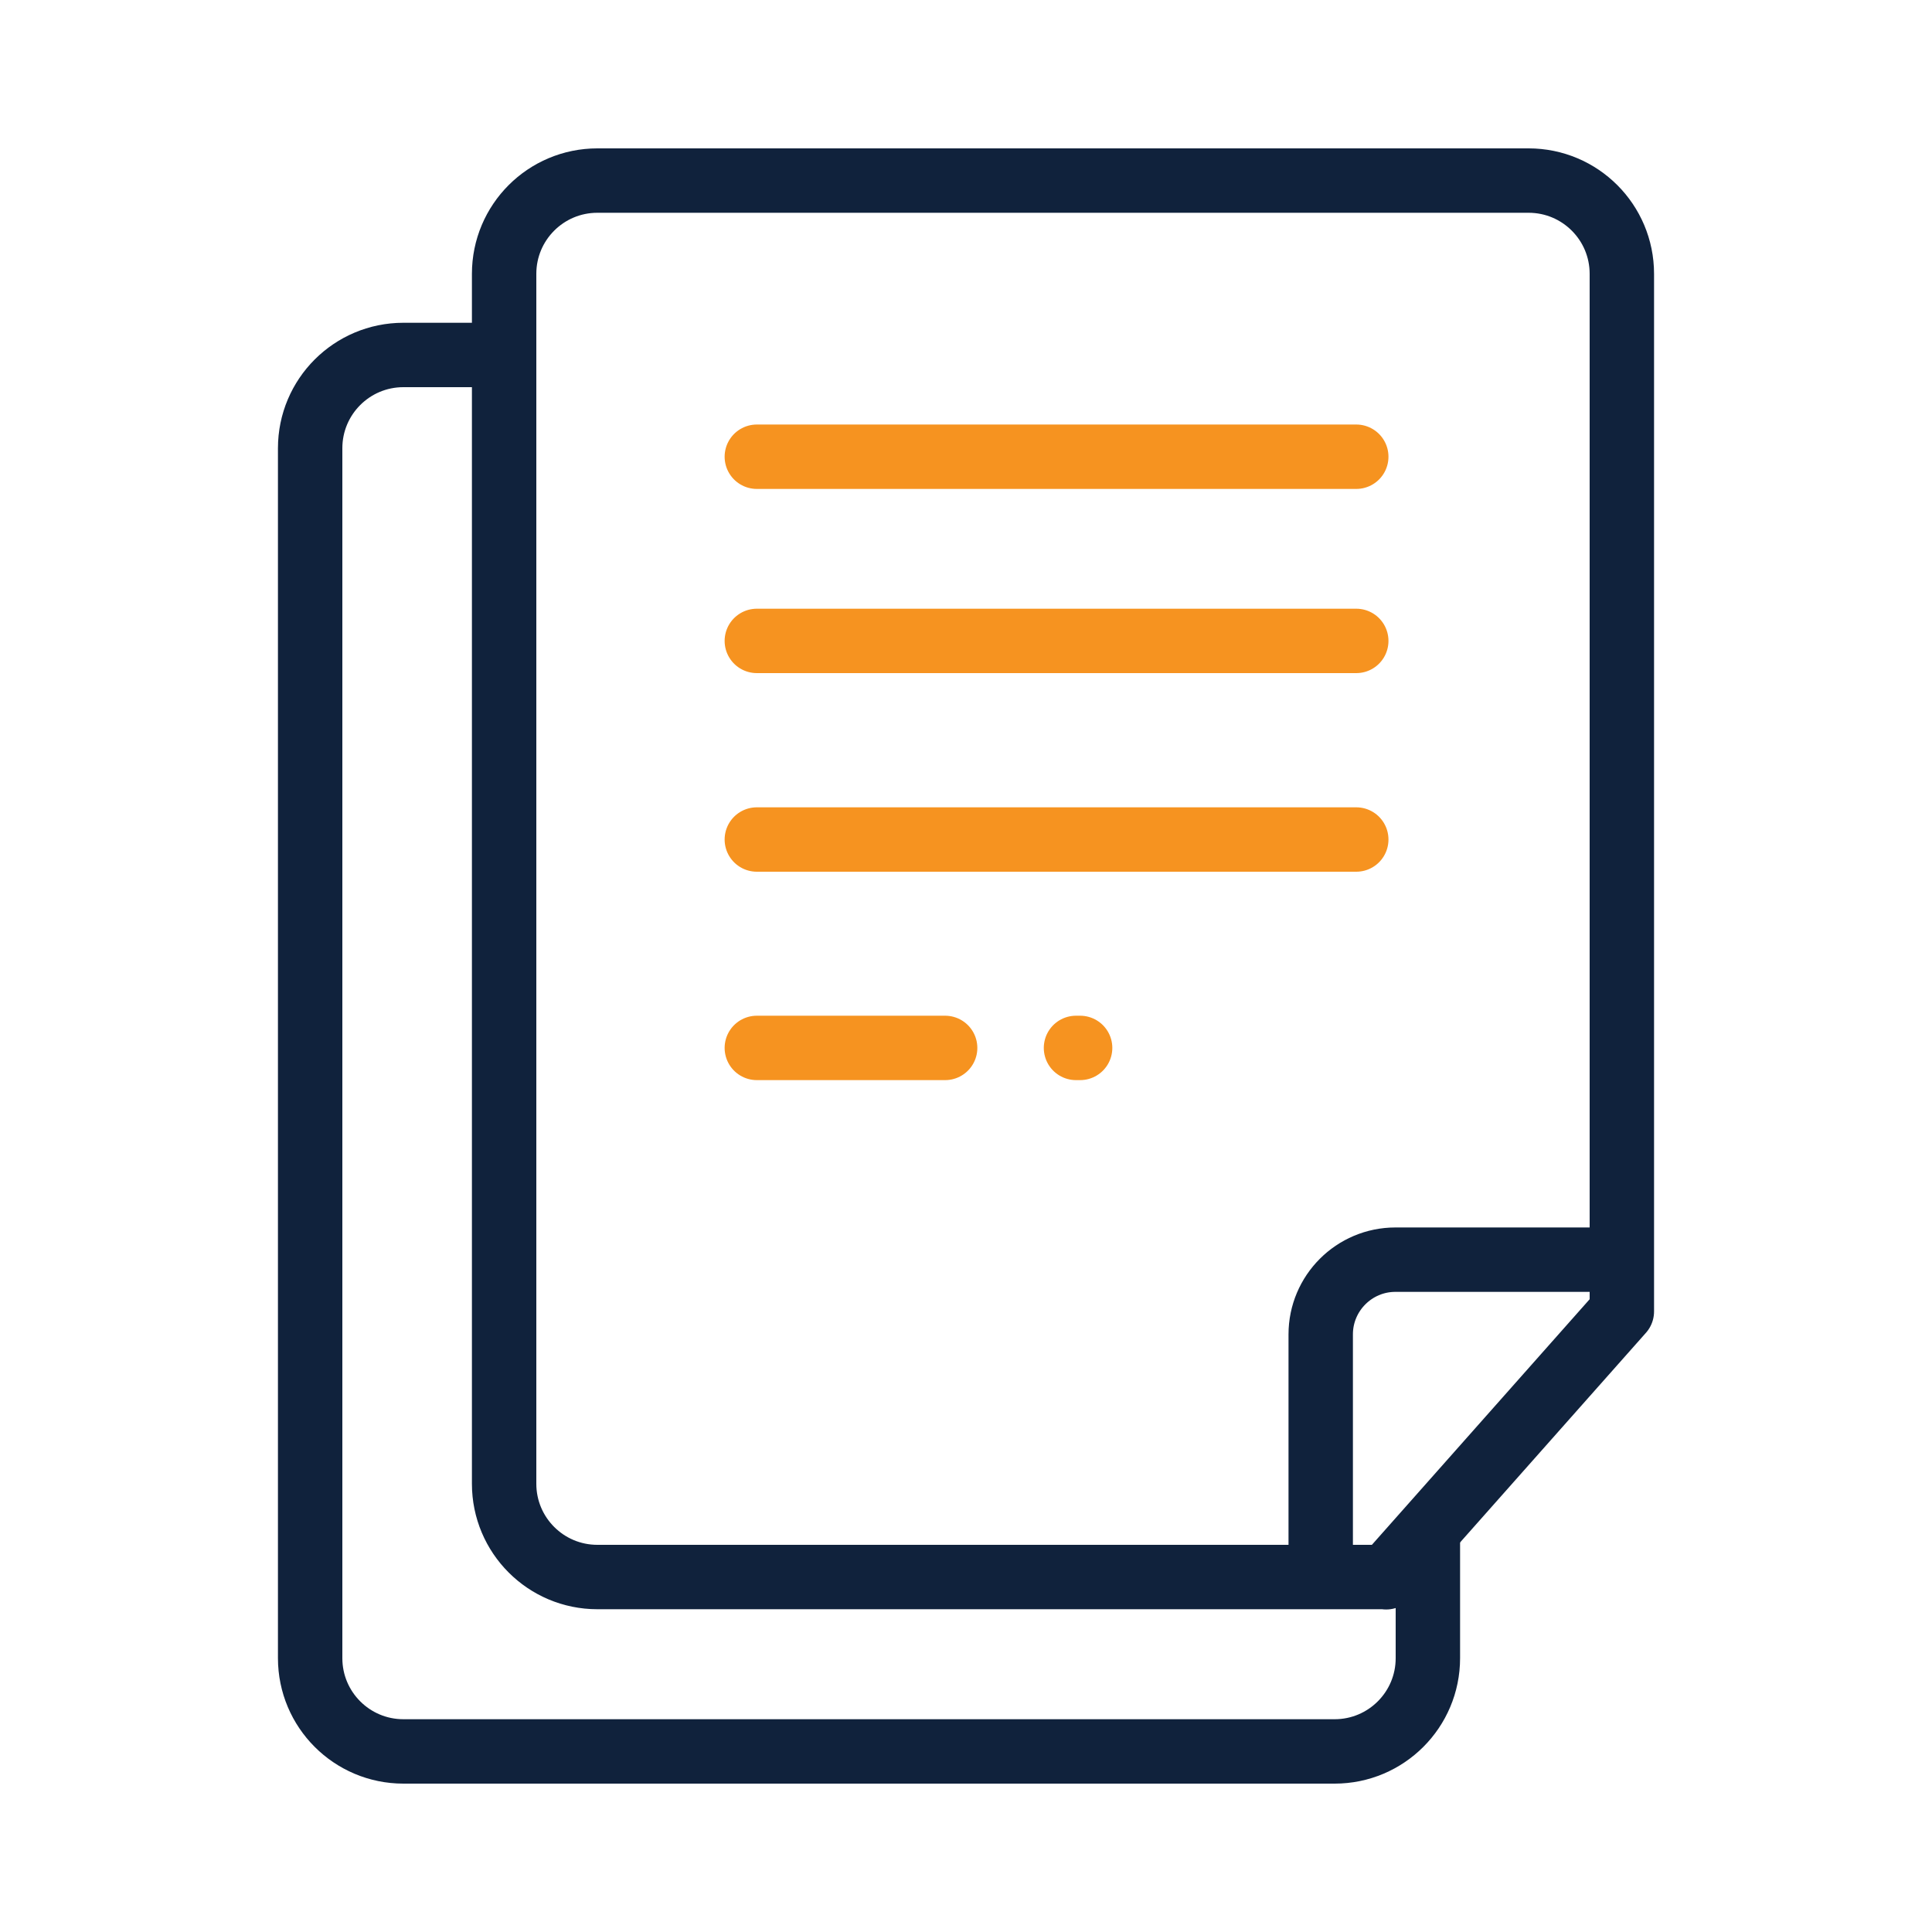
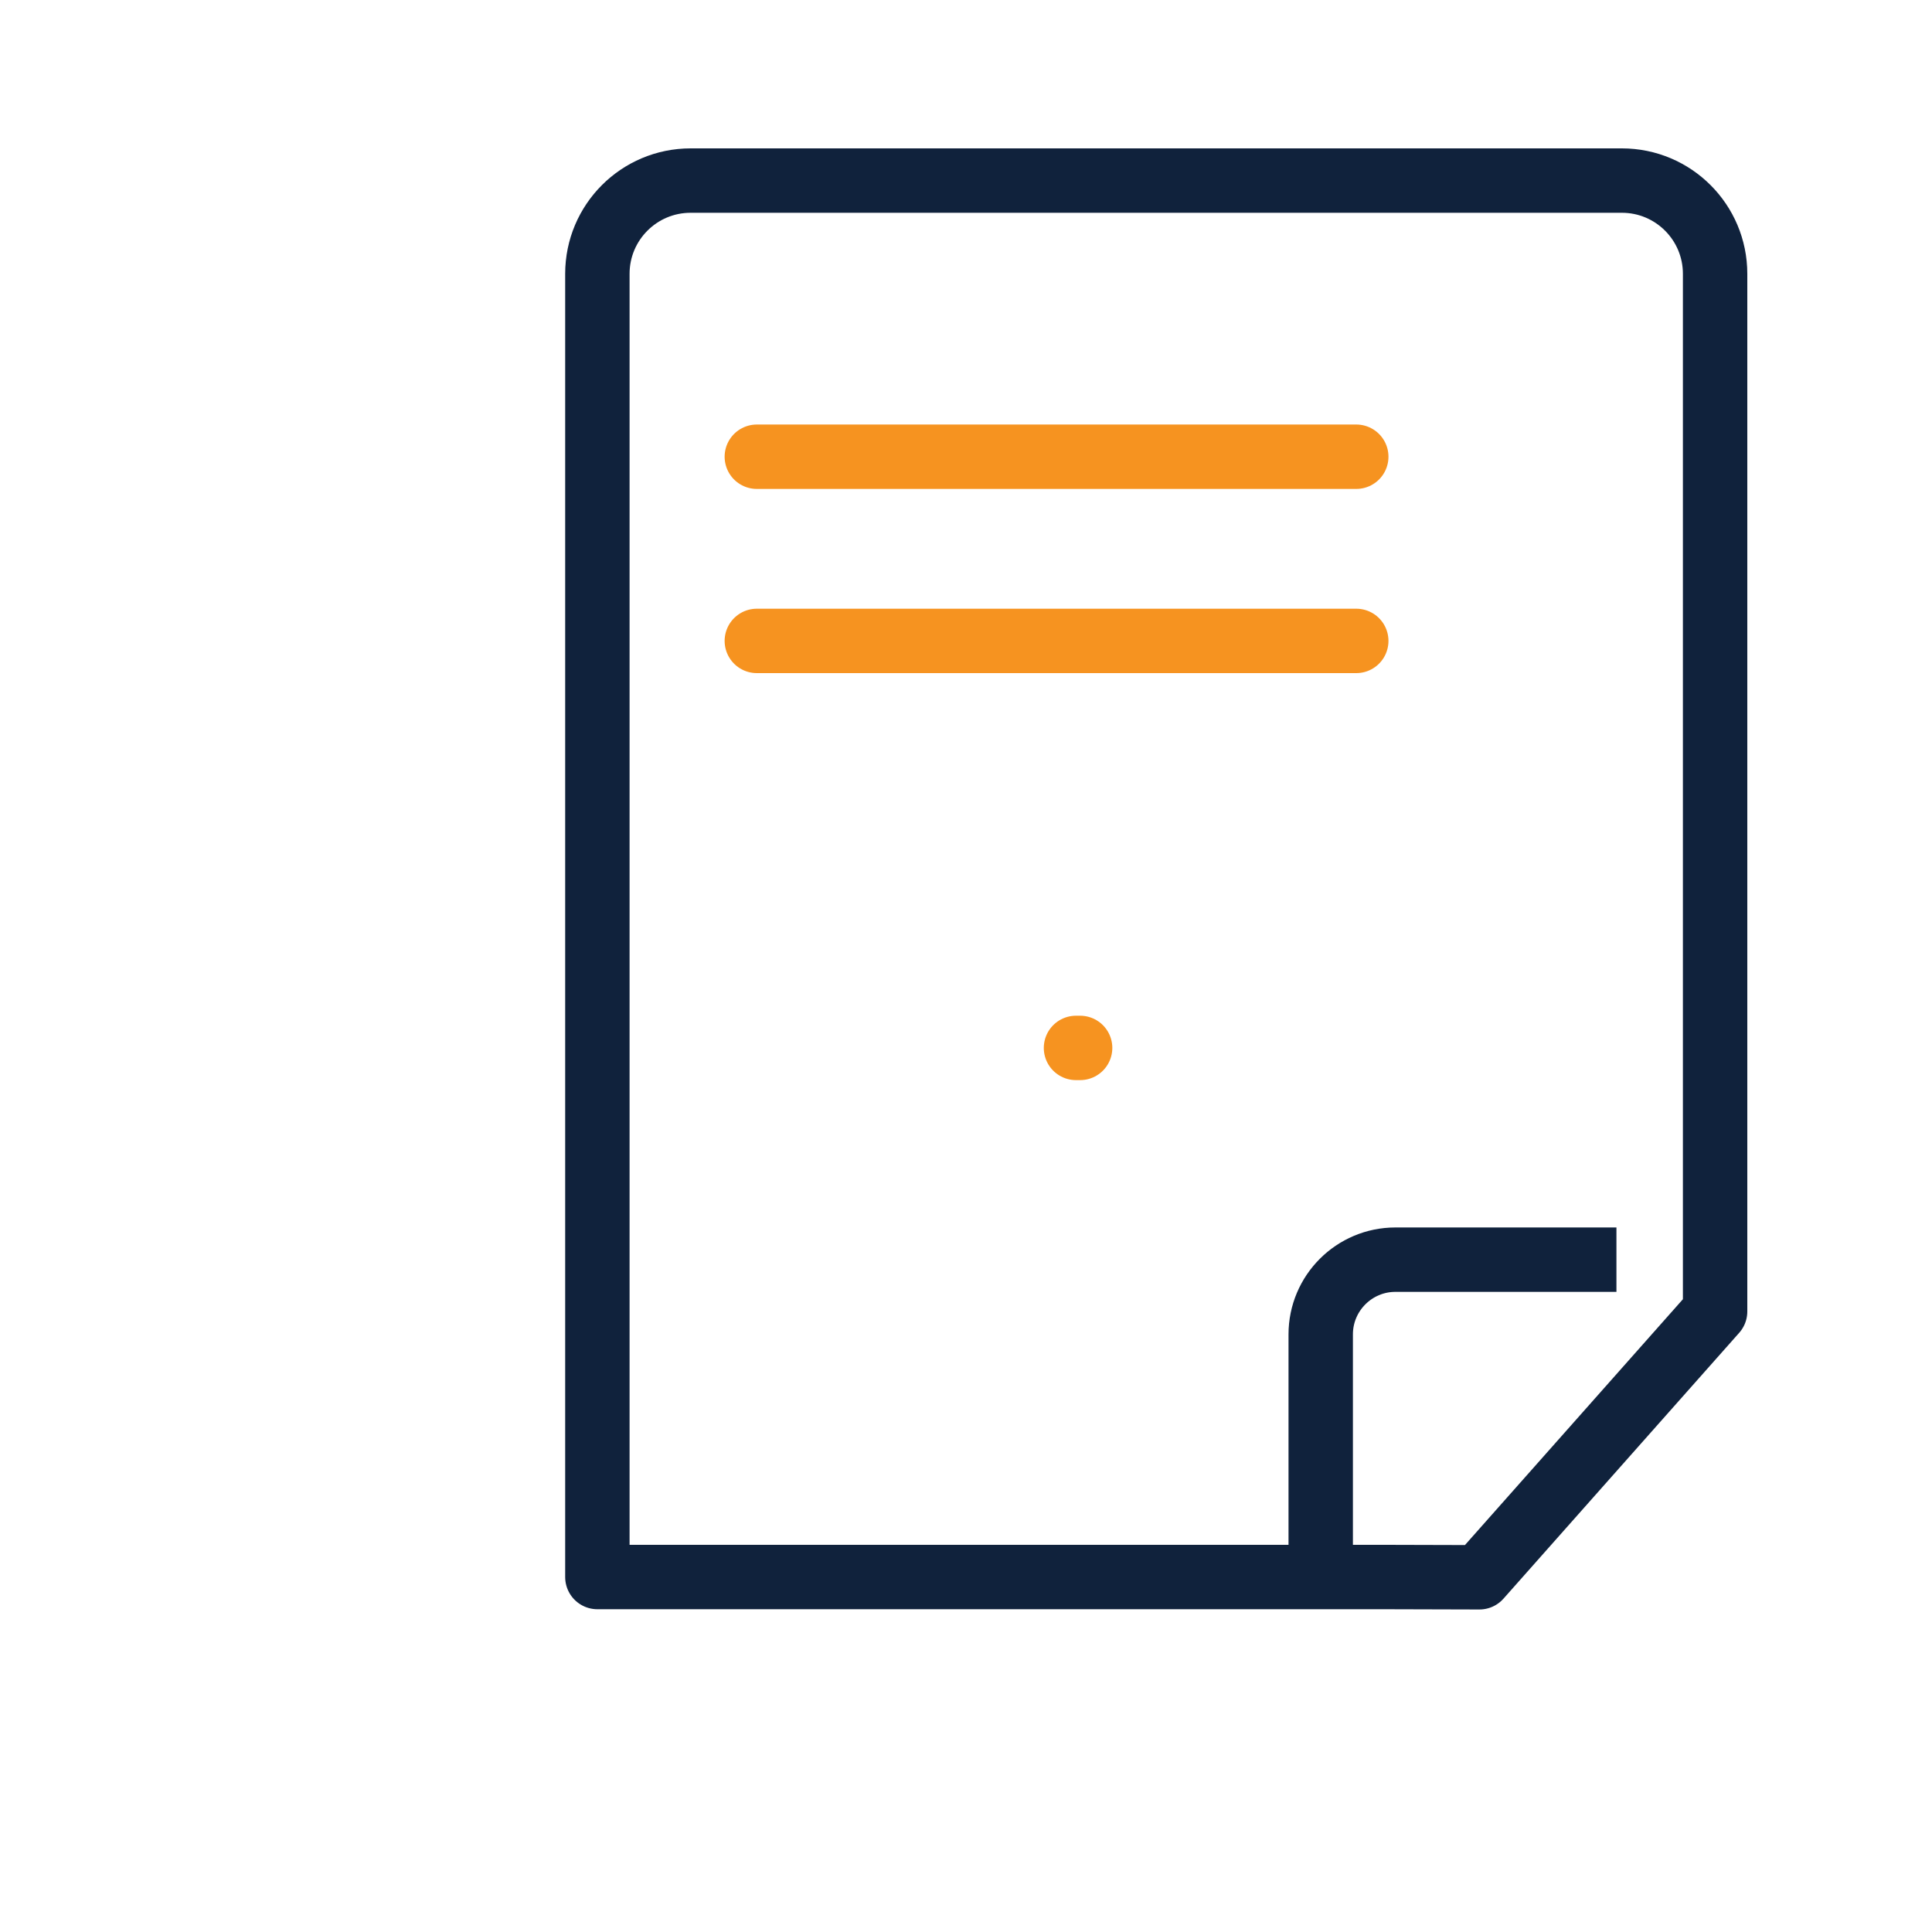
<svg xmlns="http://www.w3.org/2000/svg" id="Layer_1" viewBox="0 0 75 75">
  <defs>
    <style>.cls-1{stroke-linejoin:round;}.cls-1,.cls-2,.cls-3{fill:none;stroke-width:2.5px;}.cls-1,.cls-3{stroke:#10223c;}.cls-2{stroke:#f69320;stroke-linecap:round;}.cls-2,.cls-3{stroke-miterlimit:10;}</style>
  </defs>
-   <path class="cls-1" d="M53.81,61.22h-30.62c-2,0-3.62-1.62-3.62-3.62V10.63c0-2,1.62-3.62,3.62-3.62h36.15c2,0,3.62,1.62,3.62,3.62v40.28l-9.15,10.32Z" />
-   <path class="cls-3" d="M55.43,59.12v5.25c0,2-1.62,3.62-3.62,3.62H15.66c-2,0-3.62-1.62-3.62-3.62V17.4c0-2,1.62-3.62,3.62-3.62h3.9" />
+   <path class="cls-1" d="M53.81,61.22h-30.62V10.63c0-2,1.62-3.62,3.62-3.62h36.15c2,0,3.62,1.62,3.62,3.62v40.28l-9.15,10.32Z" />
  <path class="cls-3" d="M62.75,48.9h-8.58c-1.6,0-2.9,1.3-2.9,2.9v9.02" />
  <line class="cls-2" x1="52.65" y1="17.73" x2="29.38" y2="17.73" />
  <line class="cls-2" x1="52.65" y1="24.88" x2="29.38" y2="24.88" />
-   <line class="cls-2" x1="52.65" y1="32.59" x2="29.38" y2="32.59" />
-   <line class="cls-2" x1="36.69" y1="40.68" x2="29.38" y2="40.68" />
  <line class="cls-2" x1="41.93" y1="40.68" x2="41.77" y2="40.68" />
</svg>